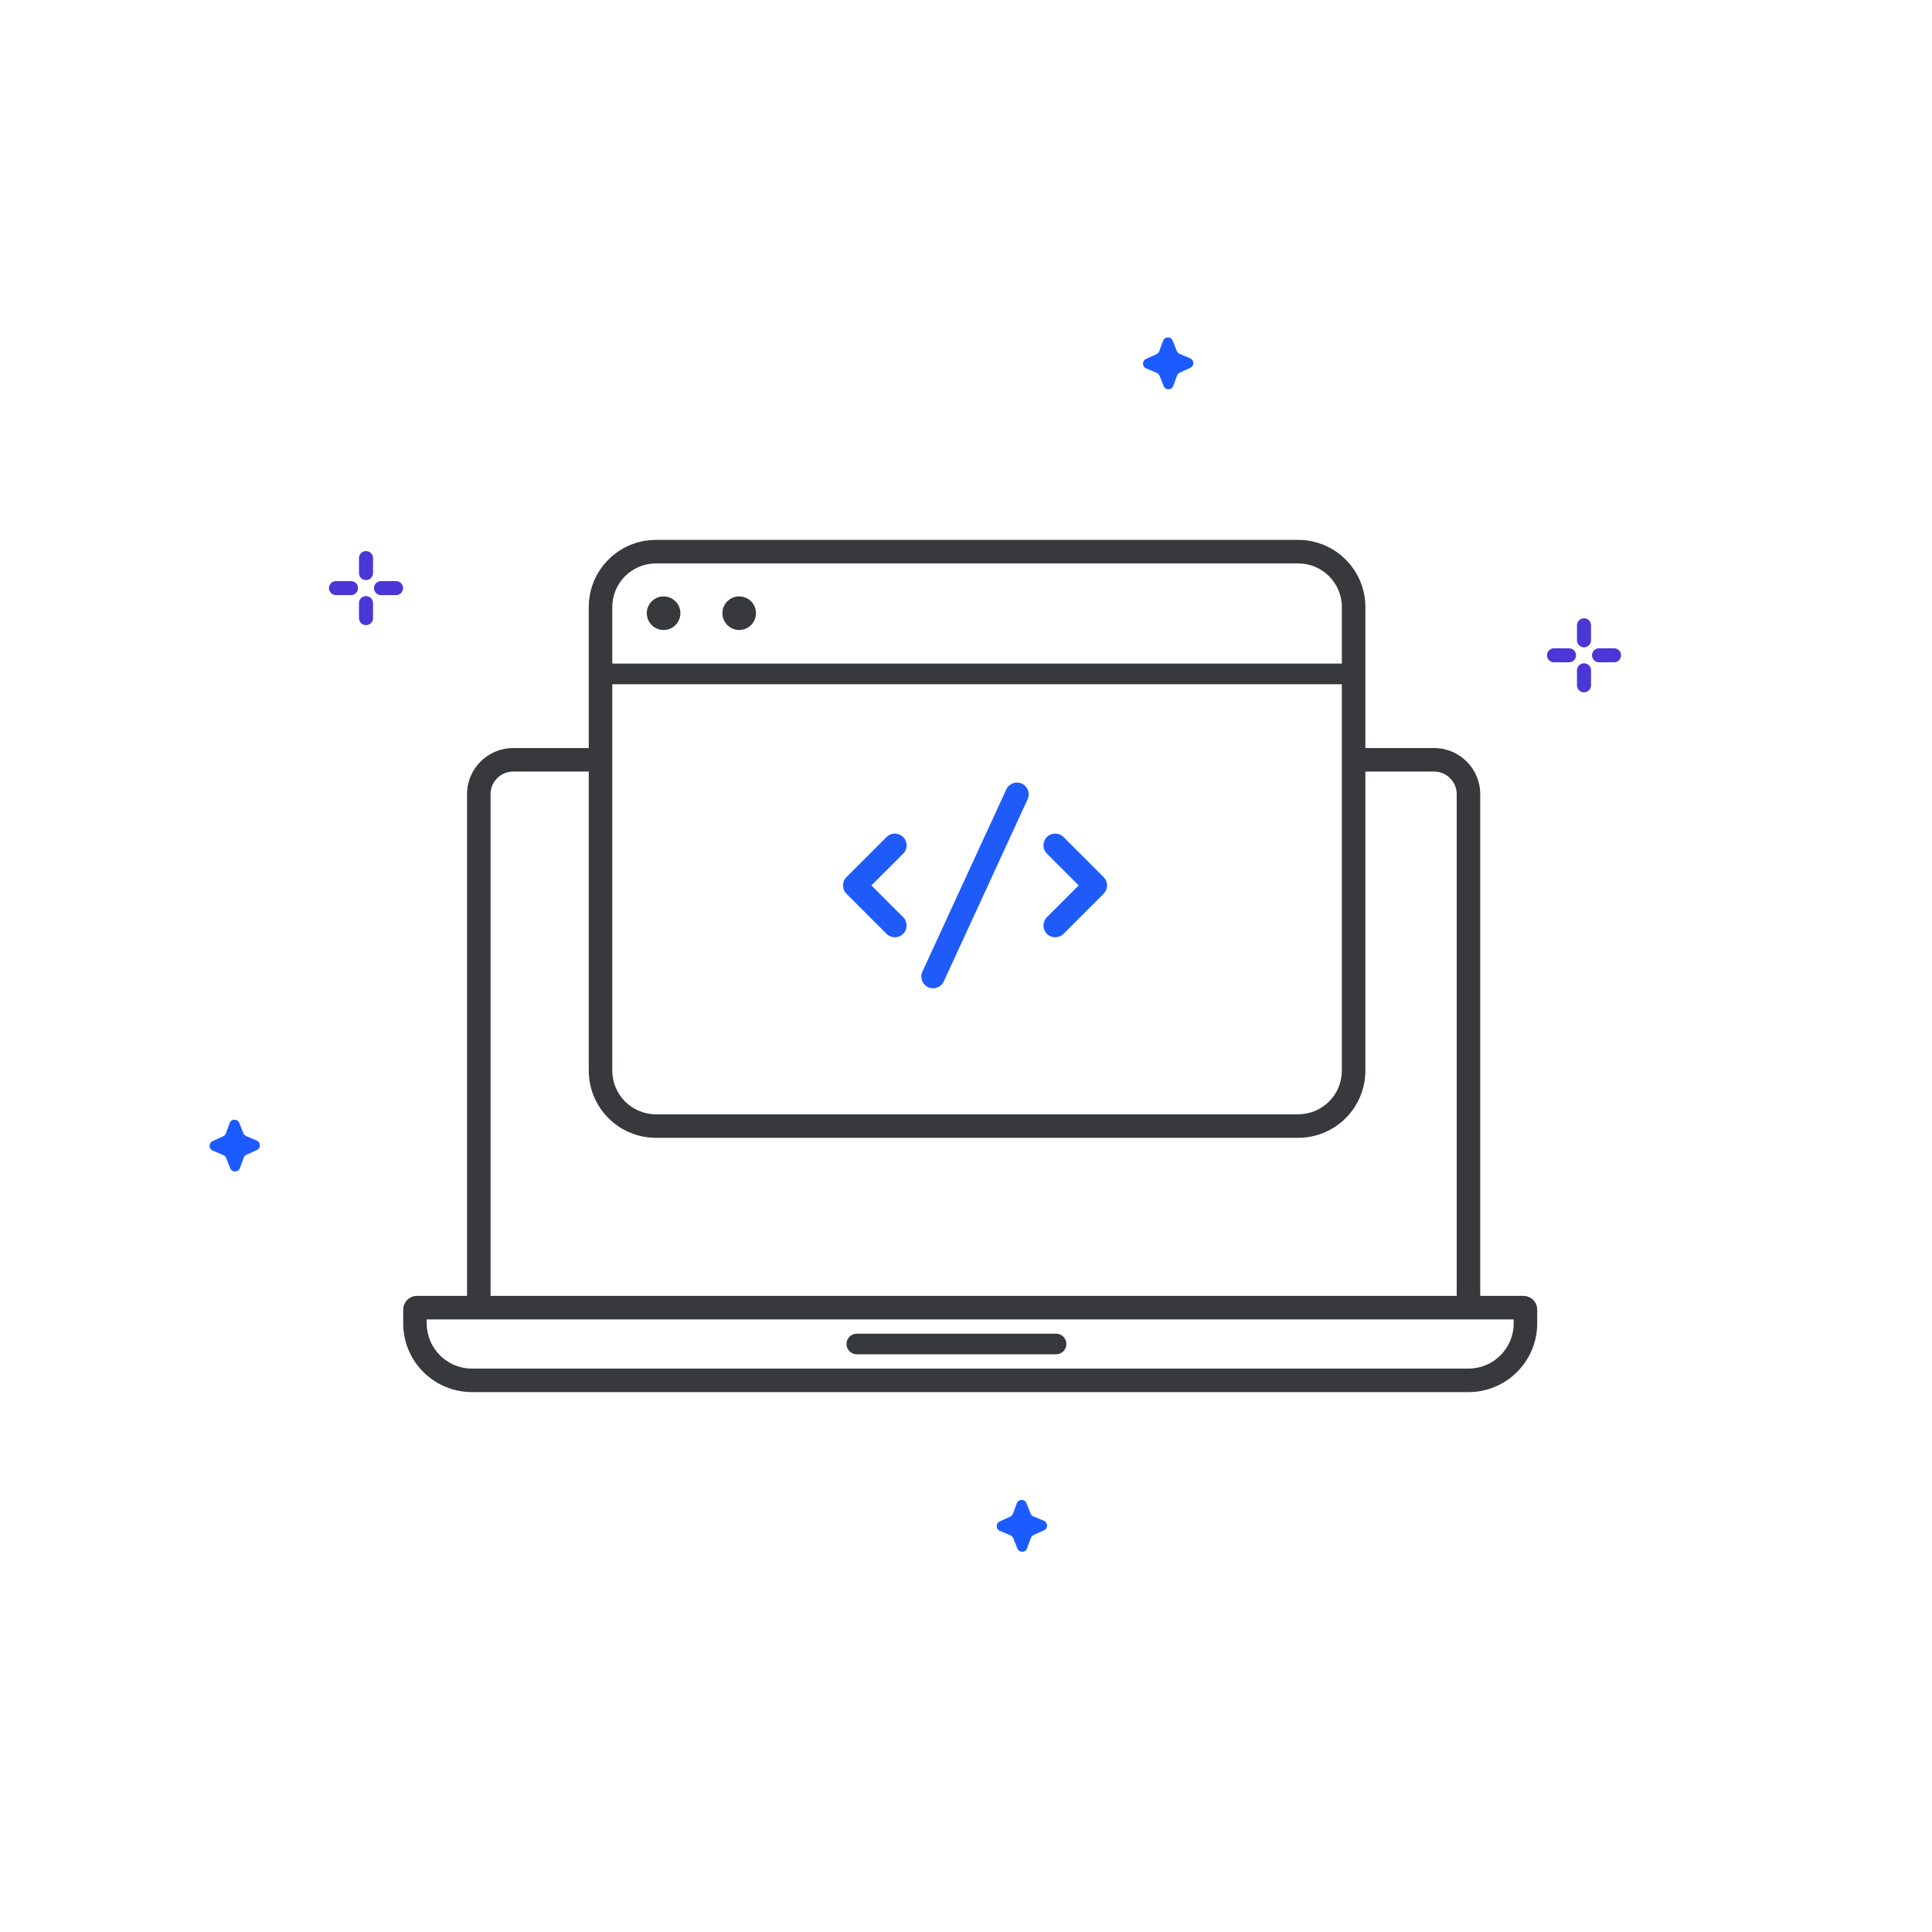
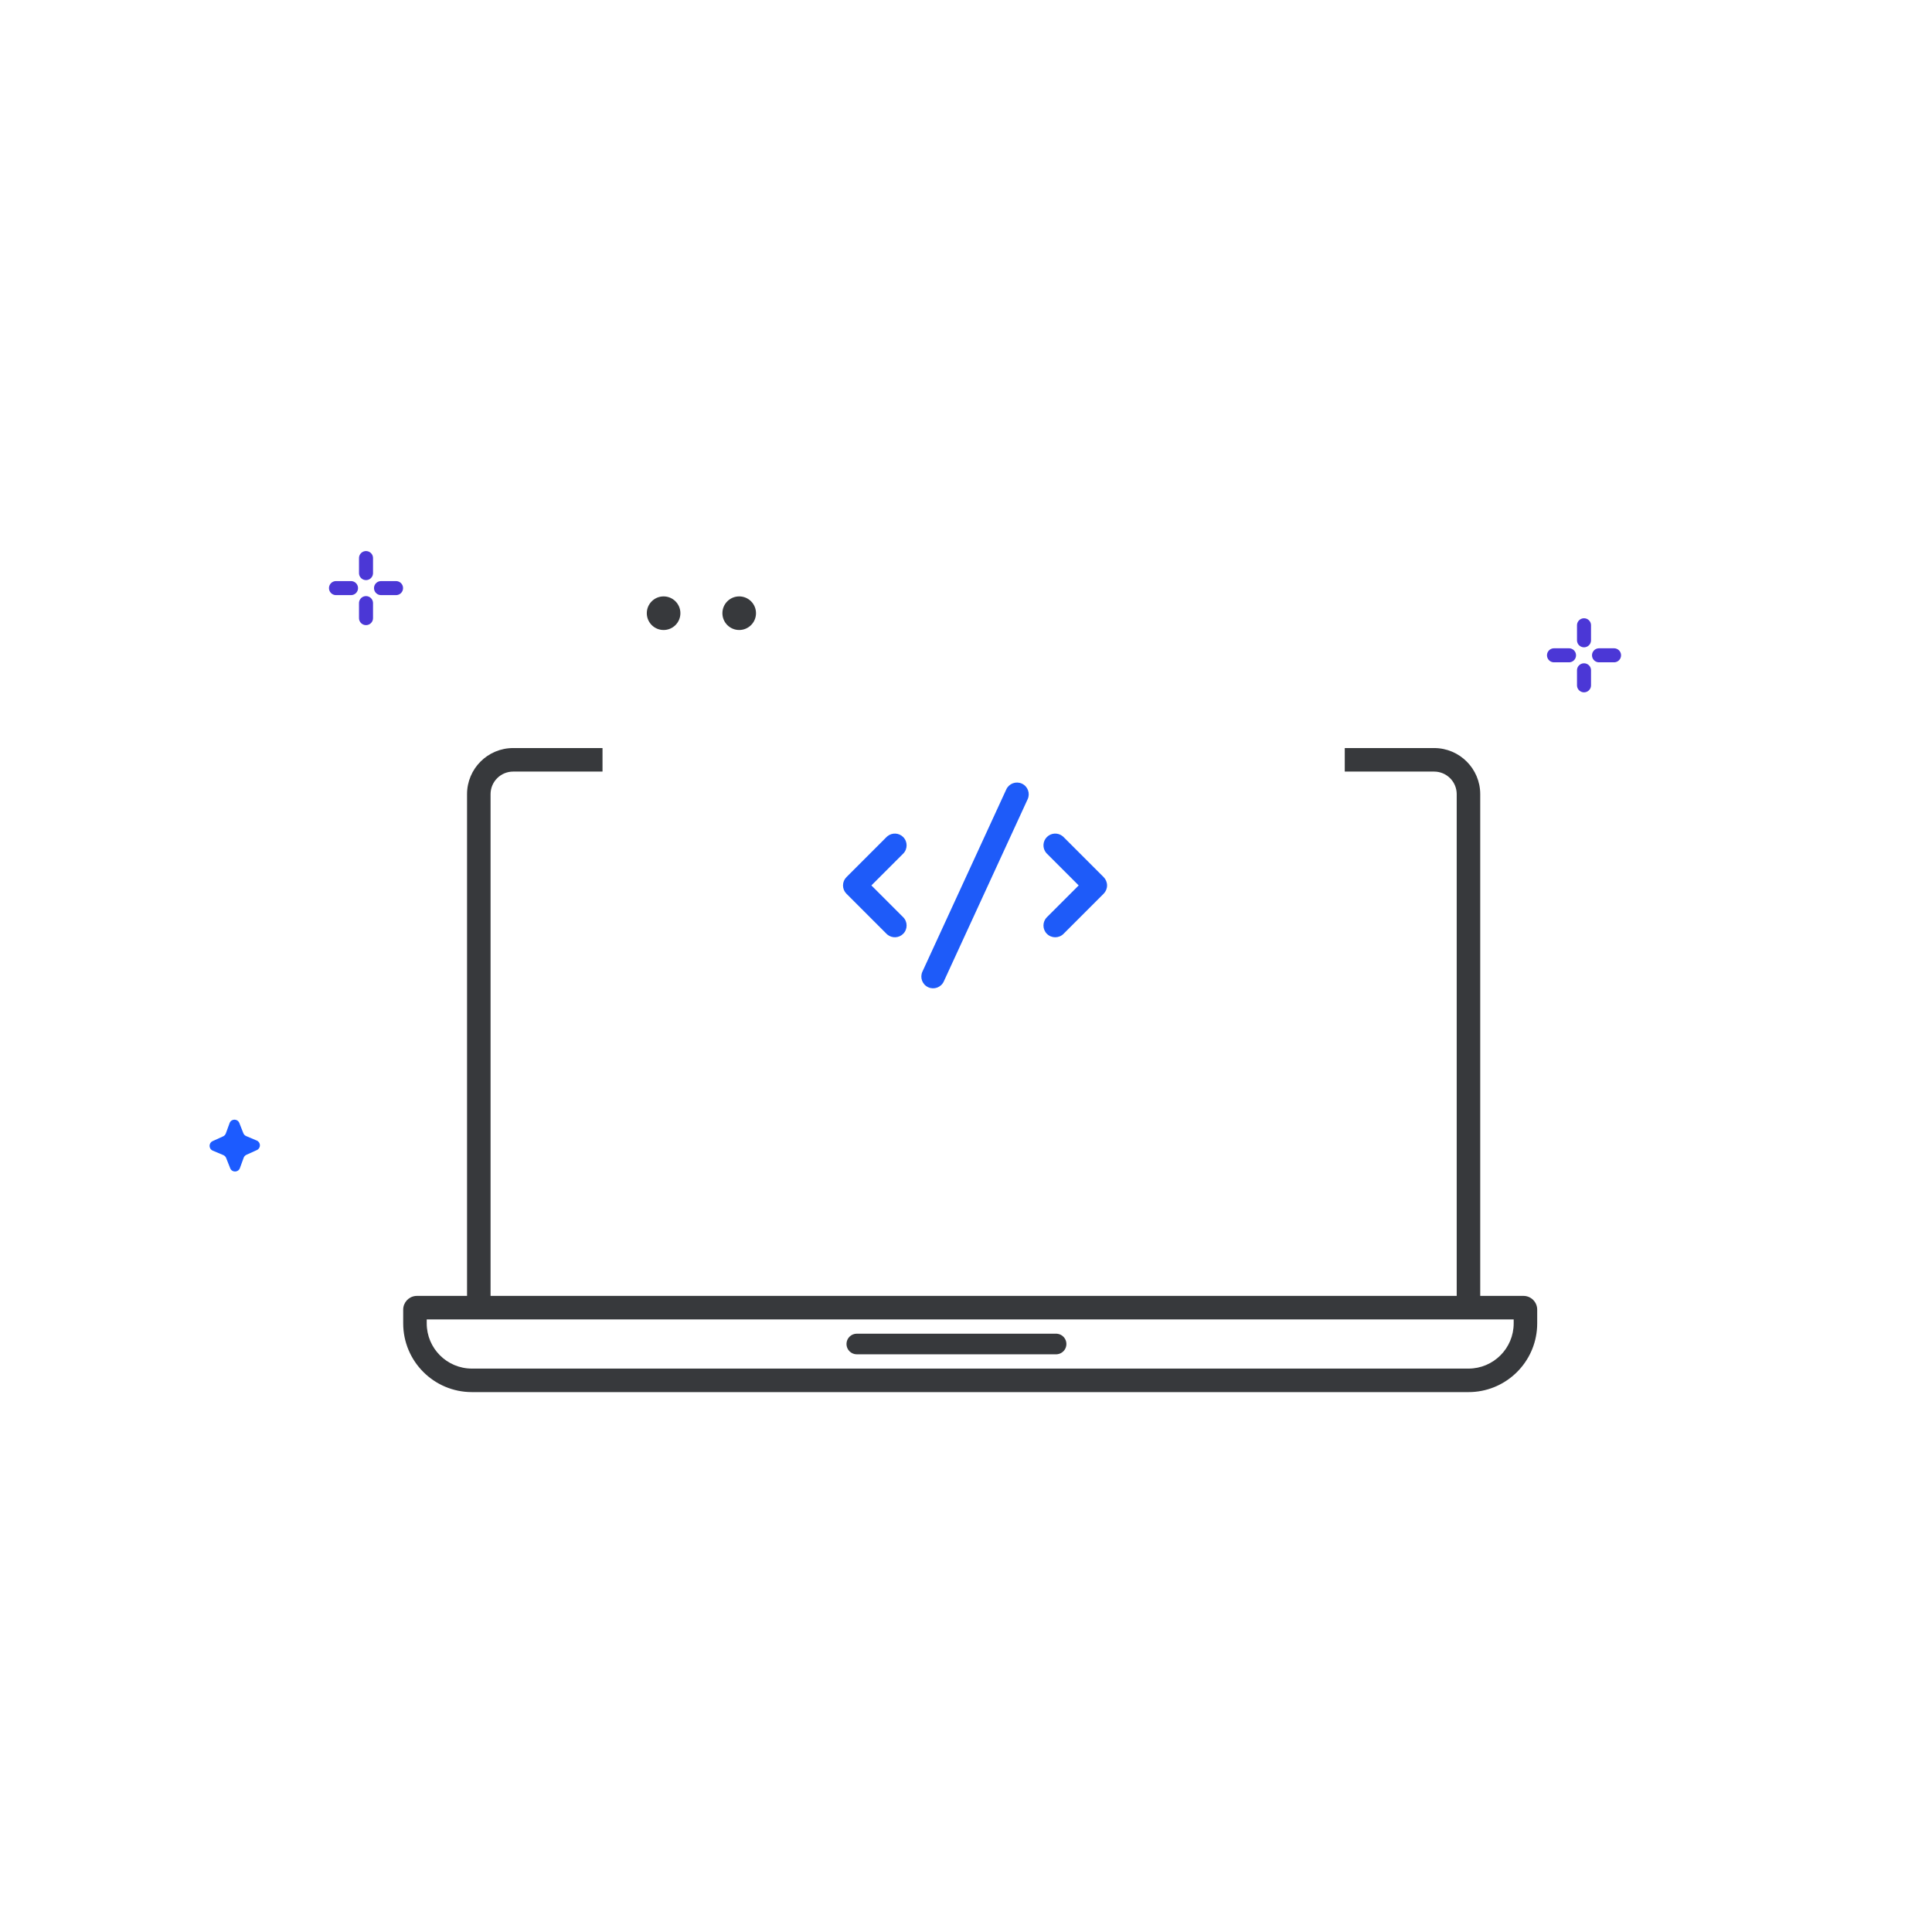
<svg xmlns="http://www.w3.org/2000/svg" width="230" height="230" viewBox="0 0 230 230" fill="none">
  <path d="M119.797 93.975C120.121 93.273 120.952 92.966 121.654 93.289C122.356 93.612 122.664 94.443 122.34 95.145L112.354 116.842C112.031 117.544 111.2 117.851 110.498 117.528C109.795 117.205 109.488 116.374 109.811 115.672L119.797 93.975Z" fill="#1E5BF9" />
  <path d="M105.647 99.55C106.196 99.102 107.007 99.134 107.52 99.646C108.066 100.193 108.066 101.08 107.52 101.626L103.737 105.408L107.52 109.19C108.066 109.737 108.066 110.624 107.52 111.17C107.007 111.683 106.196 111.714 105.647 111.266L105.54 111.17L100.768 106.398C100.505 106.135 100.358 105.78 100.358 105.409C100.358 105.037 100.505 104.681 100.768 104.418L105.54 99.646L105.647 99.55Z" fill="#1E5BF9" />
  <path d="M124.632 99.646C125.145 99.133 125.956 99.102 126.506 99.55L126.612 99.646L131.384 104.418C131.646 104.681 131.794 105.037 131.794 105.409C131.794 105.78 131.646 106.135 131.384 106.398L126.612 111.17C126.066 111.717 125.179 111.717 124.632 111.17C124.085 110.624 124.085 109.737 124.632 109.19L128.414 105.408L124.632 101.626L124.536 101.52C124.088 100.97 124.119 100.159 124.632 99.646Z" fill="#1E5BF9" />
  <path d="M55.6 94.545C55.6 91.513 58.058 89.054 61.091 89.054H71.728V91.855H61.091C59.605 91.855 58.4 93.059 58.4 94.545V155.091H55.6V94.545ZM173.418 94.545C173.418 93.059 172.214 91.855 170.728 91.855H160.091V89.054H170.728C173.76 89.054 176.218 91.513 176.218 94.545V155.091H173.418V94.545Z" fill="#37393C" />
-   <path d="M154.545 132.655V135.454H78.091V132.655H154.545ZM159.745 127.454V72.273C159.745 69.401 157.417 67.073 154.545 67.073H78.091C75.219 67.073 72.891 69.401 72.891 72.273V127.454C72.891 130.326 75.219 132.655 78.091 132.655V135.454L77.679 135.445C73.452 135.23 70.091 131.734 70.091 127.454V72.273C70.091 67.993 73.452 64.498 77.679 64.283L78.091 64.273H154.545C158.963 64.273 162.545 67.854 162.545 72.273V127.454C162.545 131.873 158.963 135.454 154.545 135.454V132.655C157.417 132.655 159.745 130.326 159.745 127.454Z" fill="#37393C" />
-   <path d="M160.909 79L161.035 79.007C161.654 79.07 162.136 79.592 162.136 80.227C162.136 80.863 161.654 81.385 161.035 81.448L160.909 81.455H71.727C71.049 81.455 70.5 80.905 70.5 80.227C70.5 79.549 71.049 79 71.727 79H160.909Z" fill="#37393C" />
  <path d="M81 73C81 74.105 80.105 75 79 75C77.895 75 77 74.105 77 73C77 71.895 77.895 71 79 71C80.105 71 81 71.895 81 73Z" fill="#37393C" />
  <path d="M90 73C90 74.105 89.105 75 88 75C86.895 75 86 74.105 86 73C86 71.895 86.895 71 88 71C89.105 71 90 71.895 90 73Z" fill="#37393C" />
  <path d="M174.818 162.927V165.727H56.182V162.927H174.818ZM183 157.545L182.989 157.966C182.777 162.15 179.423 165.505 175.239 165.717L174.818 165.727V162.927C177.791 162.927 180.2 160.517 180.2 157.545V157.072H50.8V157.545C50.8 160.517 53.209 162.927 56.182 162.927V165.727C51.663 165.727 48 162.064 48 157.545V155.909C48 155.062 48.644 154.365 49.469 154.281L49.637 154.273H181.363C182.267 154.273 183 155.006 183 155.909V157.545Z" fill="#37393C" />
  <path d="M125.728 158.772L125.853 158.779C126.471 158.842 126.954 159.364 126.954 160C126.954 160.635 126.471 161.158 125.853 161.221L125.728 161.228H102C101.322 161.228 100.772 160.678 100.772 160C100.772 159.322 101.322 158.772 102 158.772H125.728Z" fill="#37393C" />
-   <path d="M138.456 40.578C138.651 40.044 139.402 40.035 139.611 40.563L140.093 41.783C140.154 41.937 140.274 42.06 140.427 42.125L141.688 42.658C142.184 42.868 142.193 43.567 141.703 43.79L140.456 44.356C140.305 44.425 140.188 44.551 140.131 44.707L139.681 45.939C139.487 46.473 138.735 46.482 138.527 45.954L138.044 44.734C137.983 44.58 137.863 44.457 137.711 44.392L136.449 43.859C135.954 43.649 135.944 42.95 136.435 42.727L137.681 42.161C137.832 42.092 137.949 41.966 138.006 41.81L138.456 40.578Z" fill="#1C5BFF" />
  <path d="M27.334 133.699C27.529 133.166 28.28 133.156 28.489 133.684L28.971 134.904C29.032 135.058 29.152 135.182 29.305 135.246L30.566 135.78C31.062 135.989 31.071 136.689 30.581 136.911L29.334 137.477C29.183 137.546 29.066 137.672 29.009 137.828L28.559 139.06C28.365 139.594 27.613 139.604 27.405 139.075L26.922 137.855C26.861 137.701 26.741 137.578 26.589 137.513L25.327 136.98C24.832 136.77 24.823 136.071 25.313 135.848L26.559 135.282C26.71 135.214 26.827 135.087 26.884 134.932L27.334 133.699Z" fill="#1C5BFF" />
-   <path d="M121.043 178.969C121.237 178.435 121.989 178.425 122.198 178.953L122.68 180.173C122.741 180.328 122.861 180.451 123.014 180.515L124.275 181.049C124.77 181.259 124.78 181.958 124.29 182.18L123.043 182.747C122.892 182.815 122.775 182.942 122.718 183.097L122.268 184.33C122.073 184.863 121.322 184.873 121.113 184.345L120.631 183.125C120.57 182.971 120.45 182.847 120.297 182.783L119.036 182.249C118.54 182.04 118.531 181.34 119.021 181.118L120.268 180.551C120.419 180.483 120.536 180.357 120.593 180.201L121.043 178.969Z" fill="#1C5BFF" />
  <path d="M43.573 68.225V66.438M45.36 70.012H47.147M43.573 71.799L43.573 73.585M41.787 70.012H40" stroke="#4B37D6" stroke-width="1.67" stroke-linecap="round" />
  <path d="M188.573 76.225V74.438M190.36 78.012H192.147M188.573 79.799L188.573 81.585M186.787 78.012H185" stroke="#4B37D6" stroke-width="1.67" stroke-linecap="round" />
</svg>